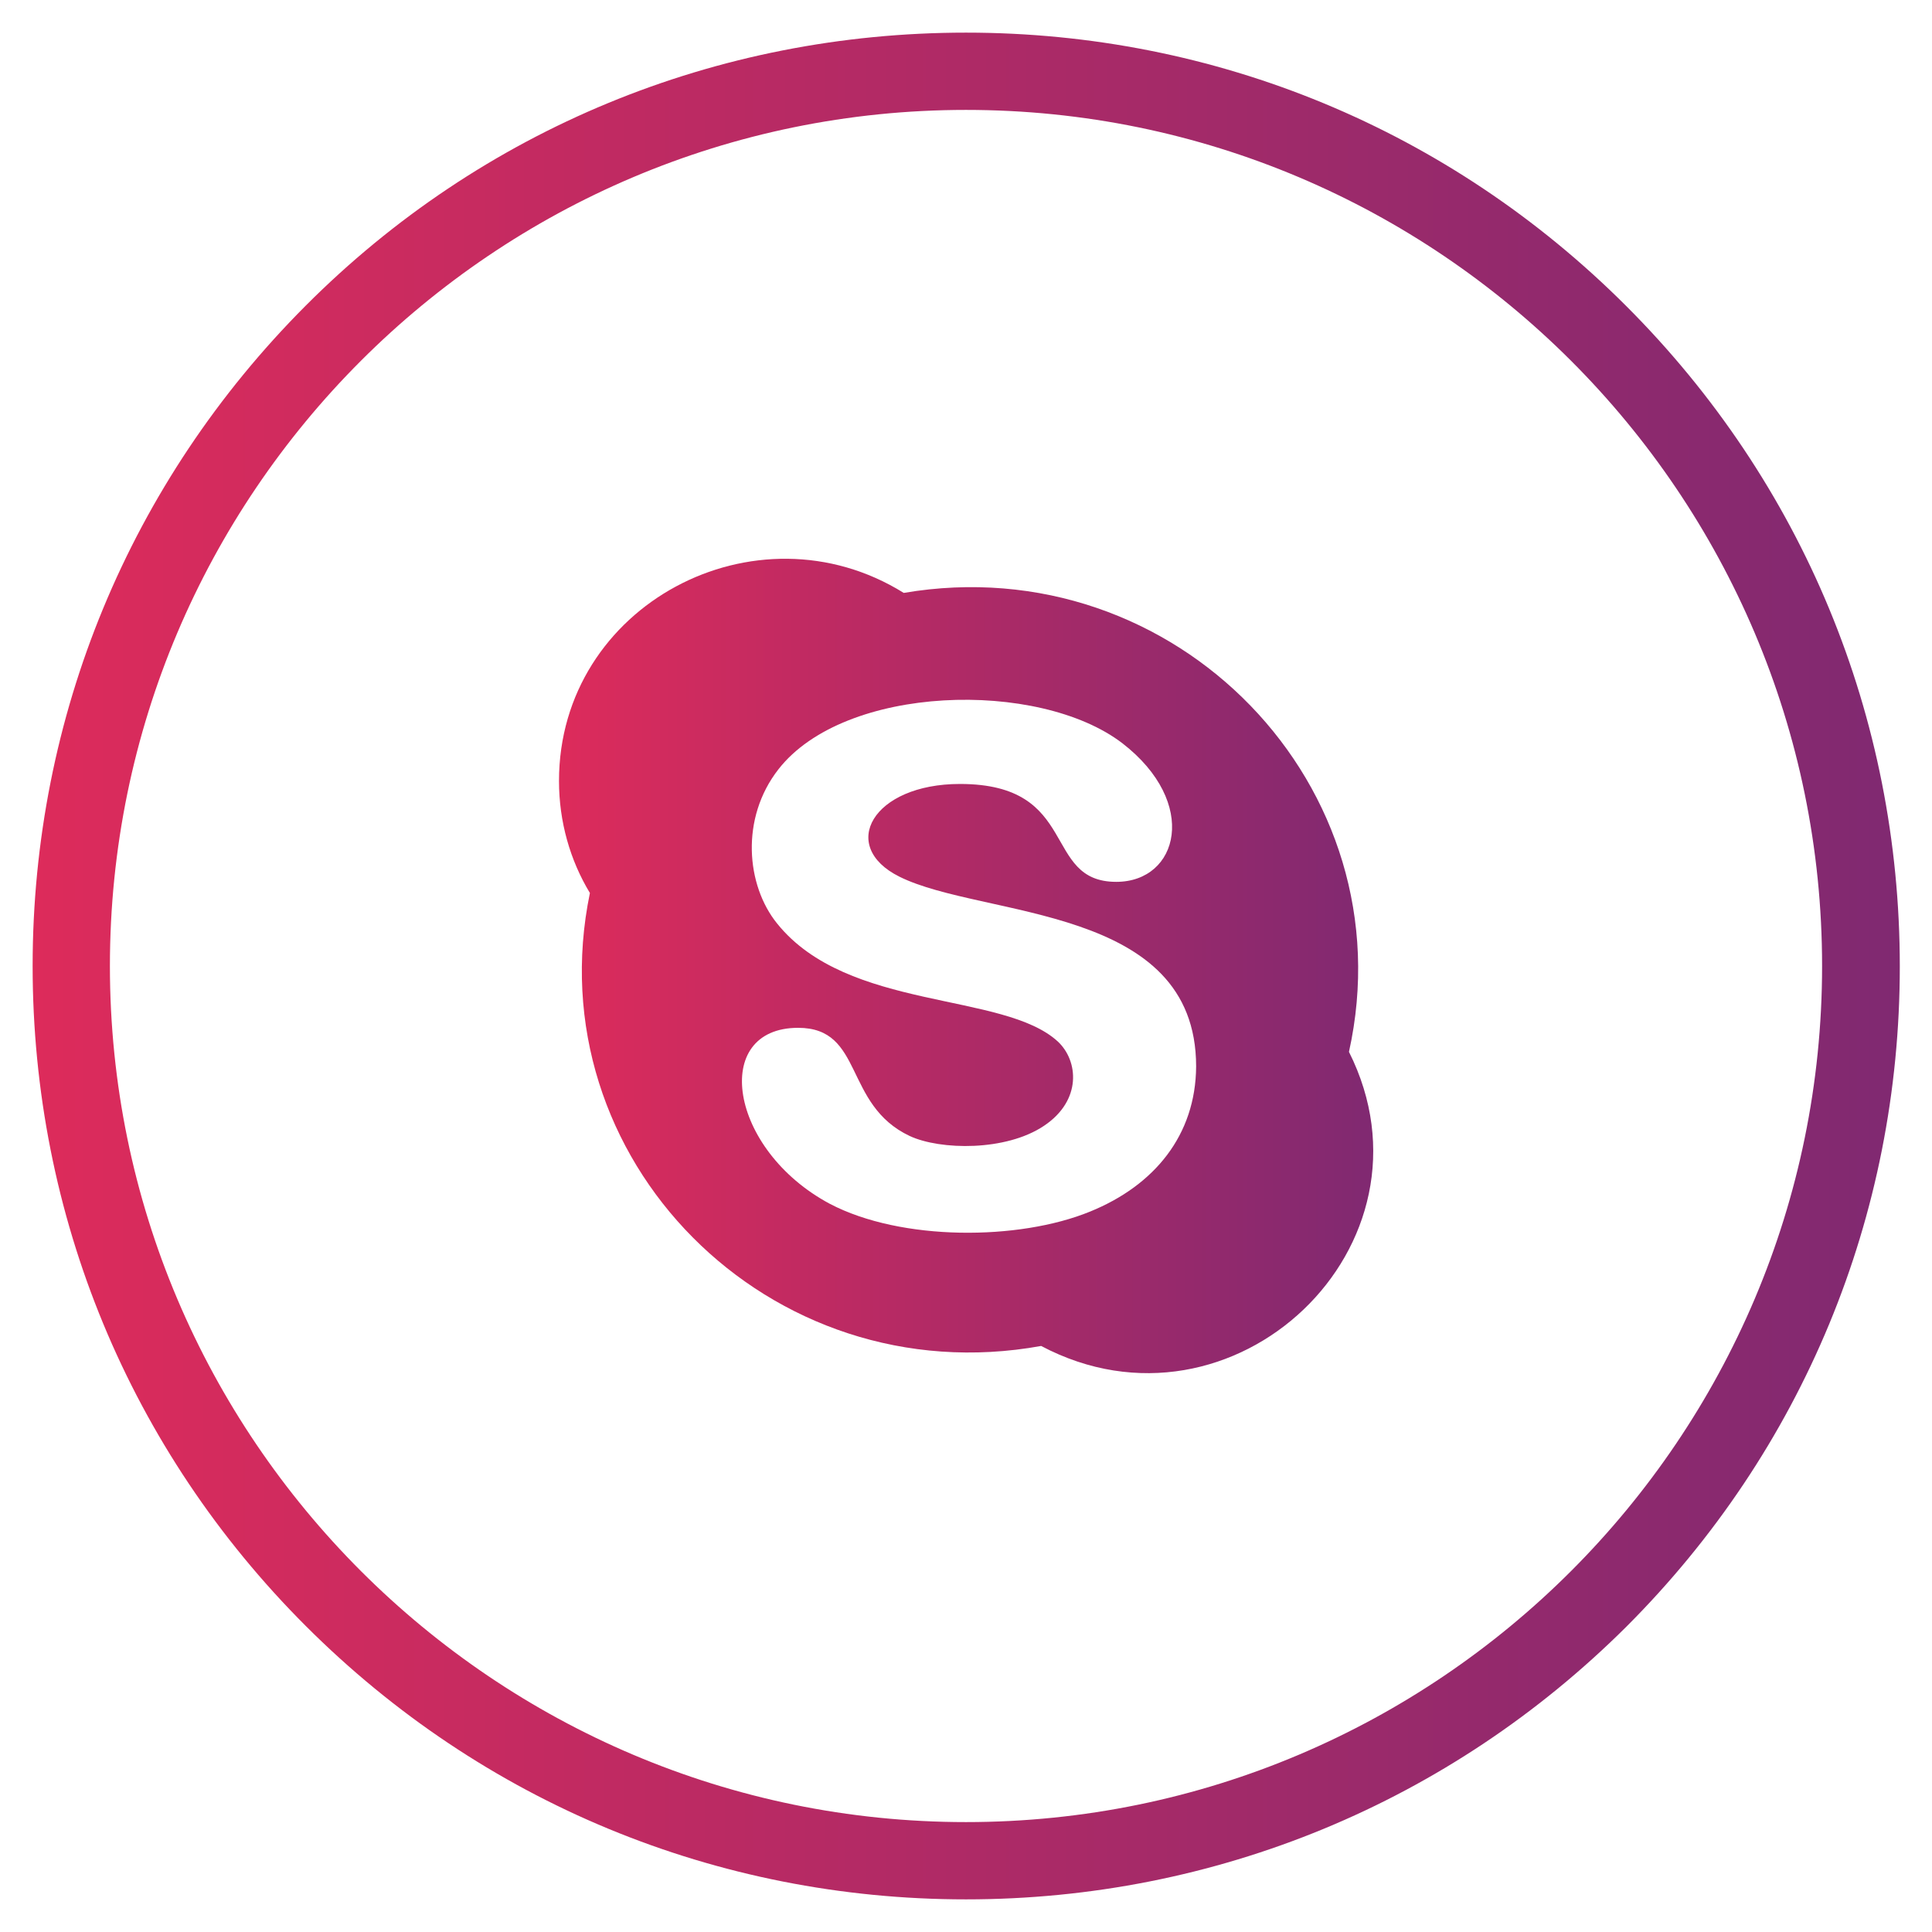
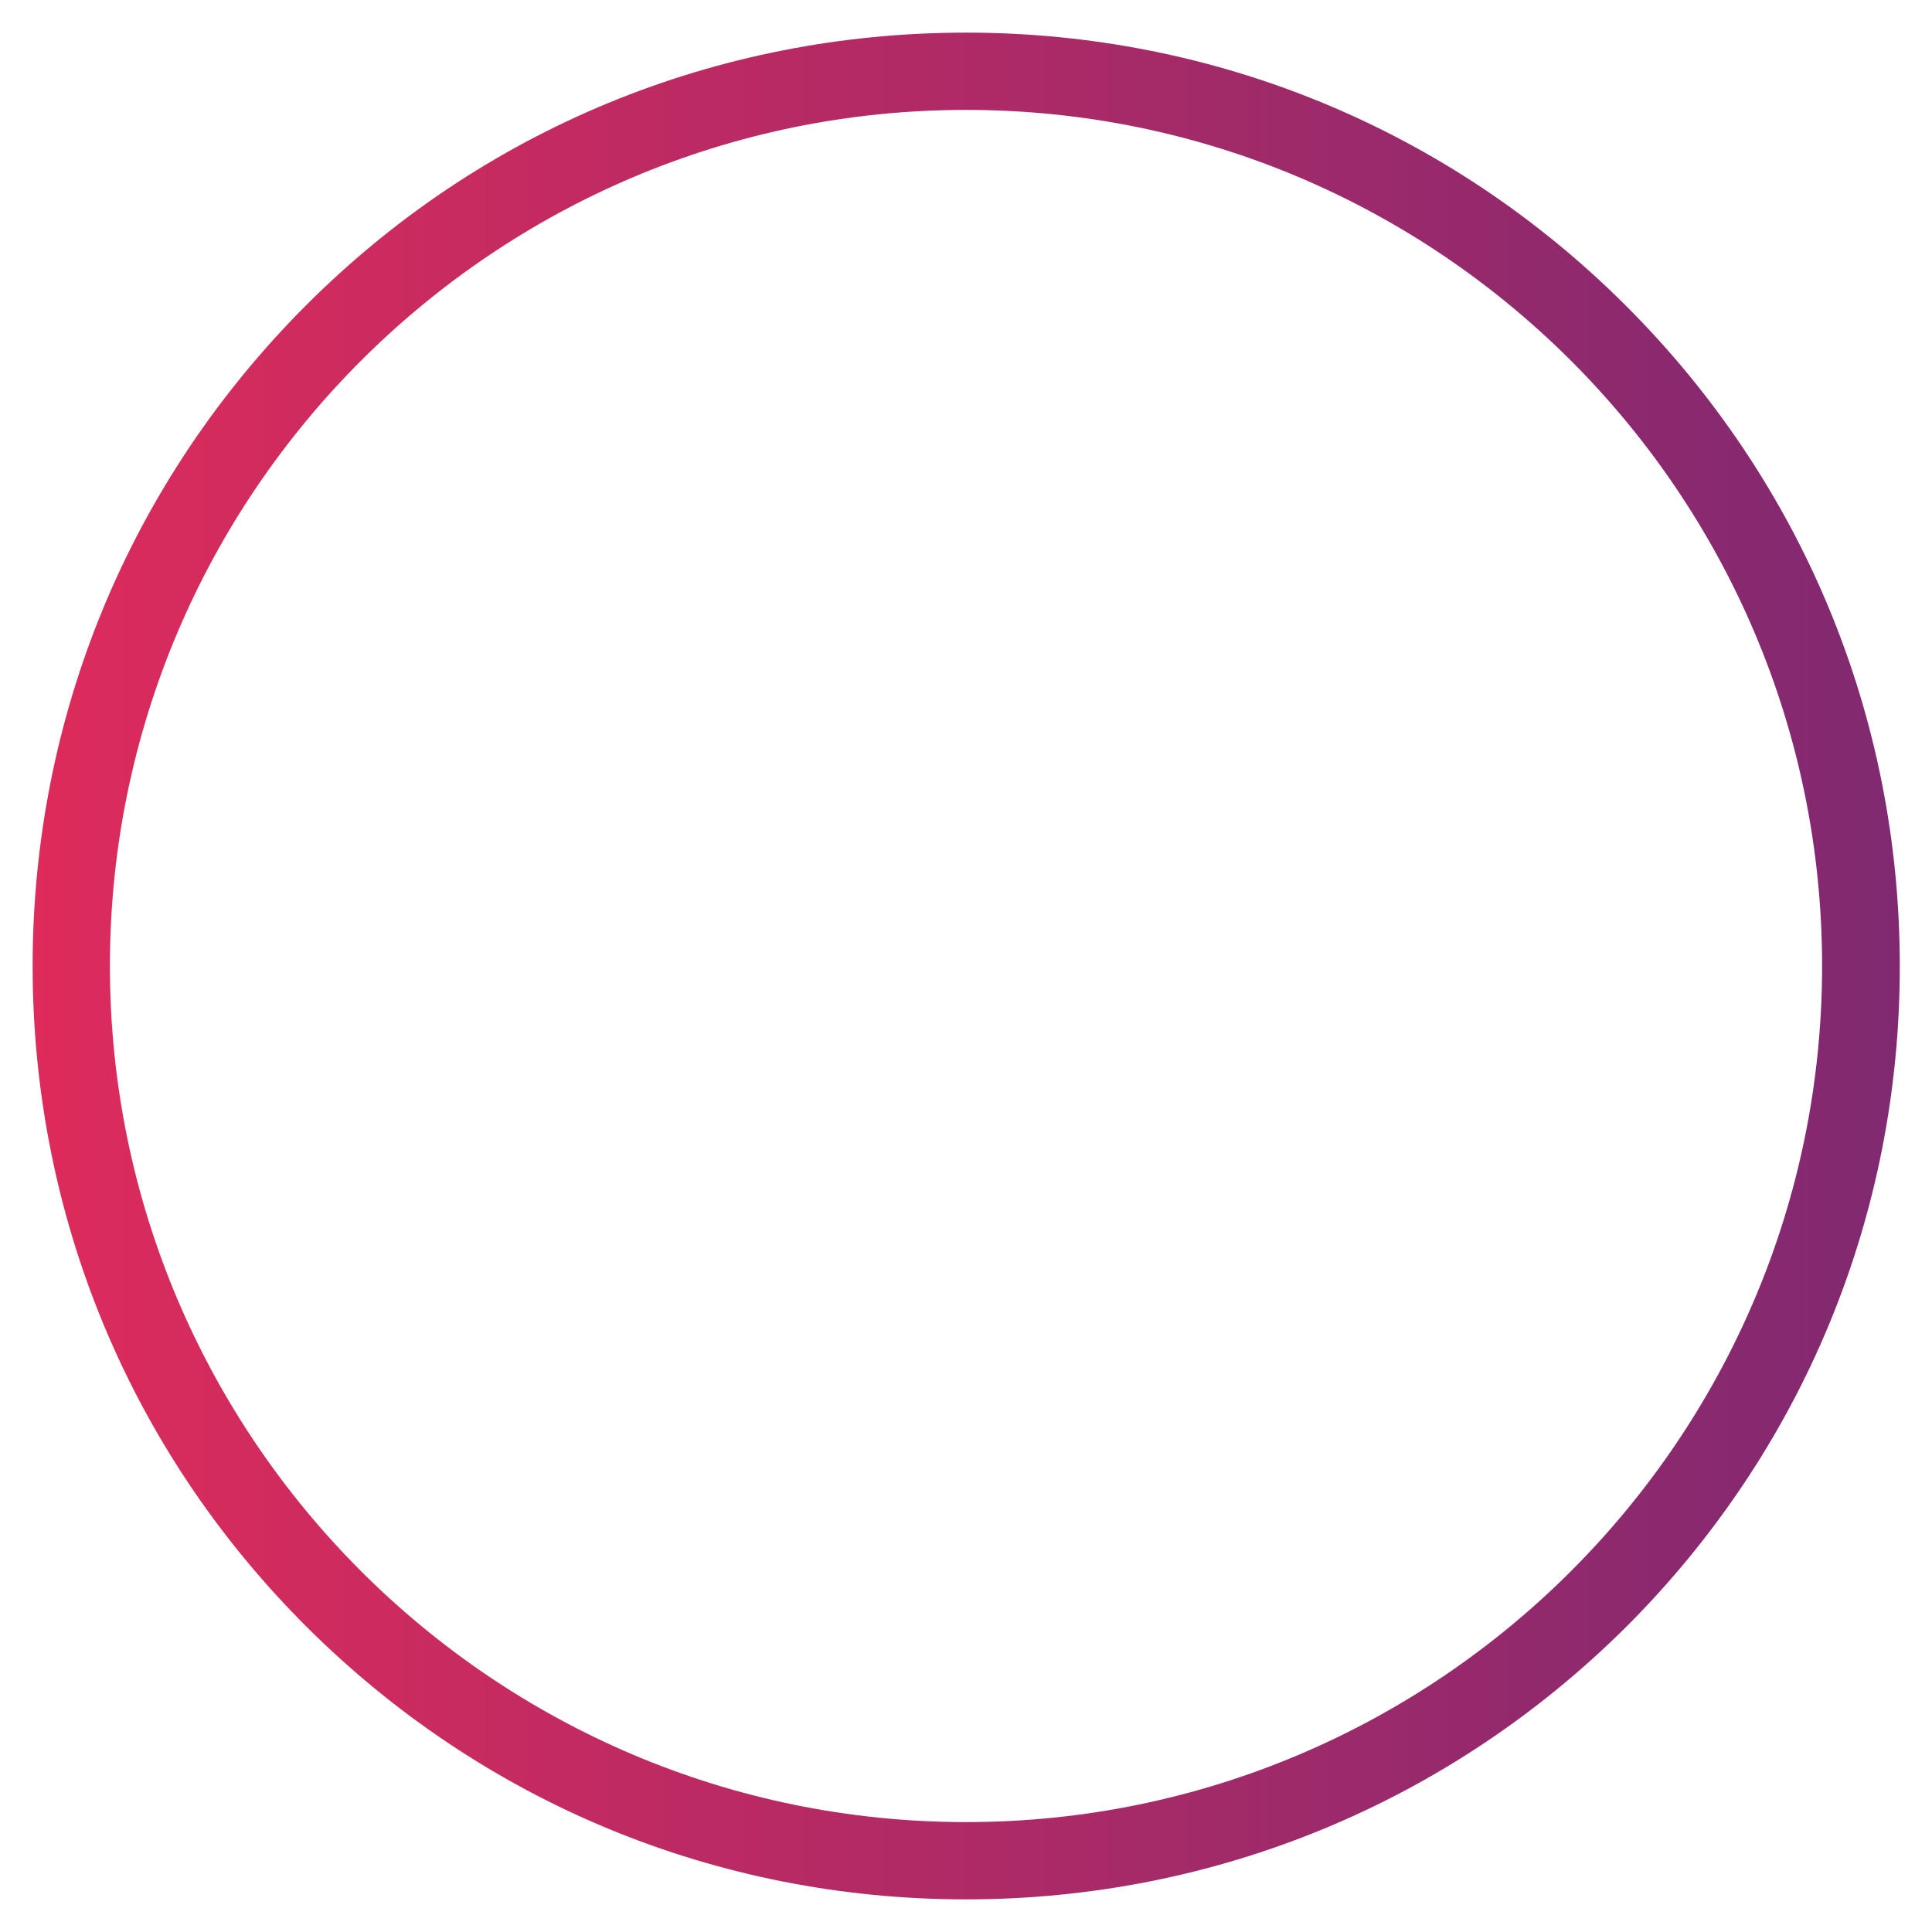
<svg xmlns="http://www.w3.org/2000/svg" version="1.1" id="Layer_1" x="0px" y="0px" viewBox="0 0 450 450" style="enable-background:new 0 0 450 450;" xml:space="preserve">
  <style type="text/css"> .st0{fill:url(#SVGID_1_);} .st1{fill:url(#SVGID_2_);} </style>
  <linearGradient id="SVGID_1_" gradientUnits="userSpaceOnUse" x1="130.2" y1="227.008" x2="319.853" y2="227.008" gradientTransform="matrix(1 0 0 -1 0 452)">
    <stop offset="0" style="stop-color:#DD2B5B" />
    <stop offset="1" style="stop-color:#802971" />
  </linearGradient>
-   <path class="st0" d="M314.2,245c13.7-61.7-40.3-117.7-103.7-106.9c-34.4-21.4-80.3,2.8-80.3,43.8c0,9.5,2.6,18.5,7.2,26.1 c-12.8,61.8,41.7,117,105.1,105.5C287.3,337.2,336.8,290,314.2,245z M253.9,282.2c-16.6,6.8-44,6.9-60.6-1.8 c-23.6-12.6-27.8-41-7.4-41c15.4,0,10.5,17.9,26,25.2c7.1,3.3,22.4,3.6,31.3-2.4c8.8-5.9,8-15.1,3.2-19.6 c-12.7-11.7-48.9-7-65.4-27.5c-7.2-8.9-8.6-24.5,0.3-35.9c15.4-19.8,60.6-21,80.1-6.1c18,13.9,13.1,32.3-1.4,32.3 c-17.4,0-8.3-22.8-36.4-22.8c-20.4,0-28.4,14.5-14.1,21.6c19.5,9.7,69.1,6.4,69.1,44.2C278.5,264.4,268.9,276.1,253.9,282.2 L253.9,282.2z" />
  <linearGradient id="SVGID_2_" gradientUnits="userSpaceOnUse" x1="7.561" y1="225" x2="442.44" y2="225">
    <stop offset="0" style="stop-color:#DD2B5B" />
    <stop offset="1" style="stop-color:#802971" />
  </linearGradient>
  <path class="st1" d="M225,442.4c-58.1,0-112.7-22.6-153.8-63.7C30.2,337.7,7.6,283.1,7.6,225S30.2,112.3,71.2,71.2 S166.9,7.6,225,7.6s112.7,22.6,153.8,63.7c41.1,41.1,63.7,95.7,63.7,153.8s-22.6,112.7-63.7,153.8 C337.7,419.8,283.1,442.4,225,442.4z M225,25.6C115,25.6,25.6,115,25.6,225c0,110,89.5,199.4,199.4,199.4 c110,0,199.4-89.5,199.4-199.4C424.4,115,335,25.6,225,25.6z" />
</svg>